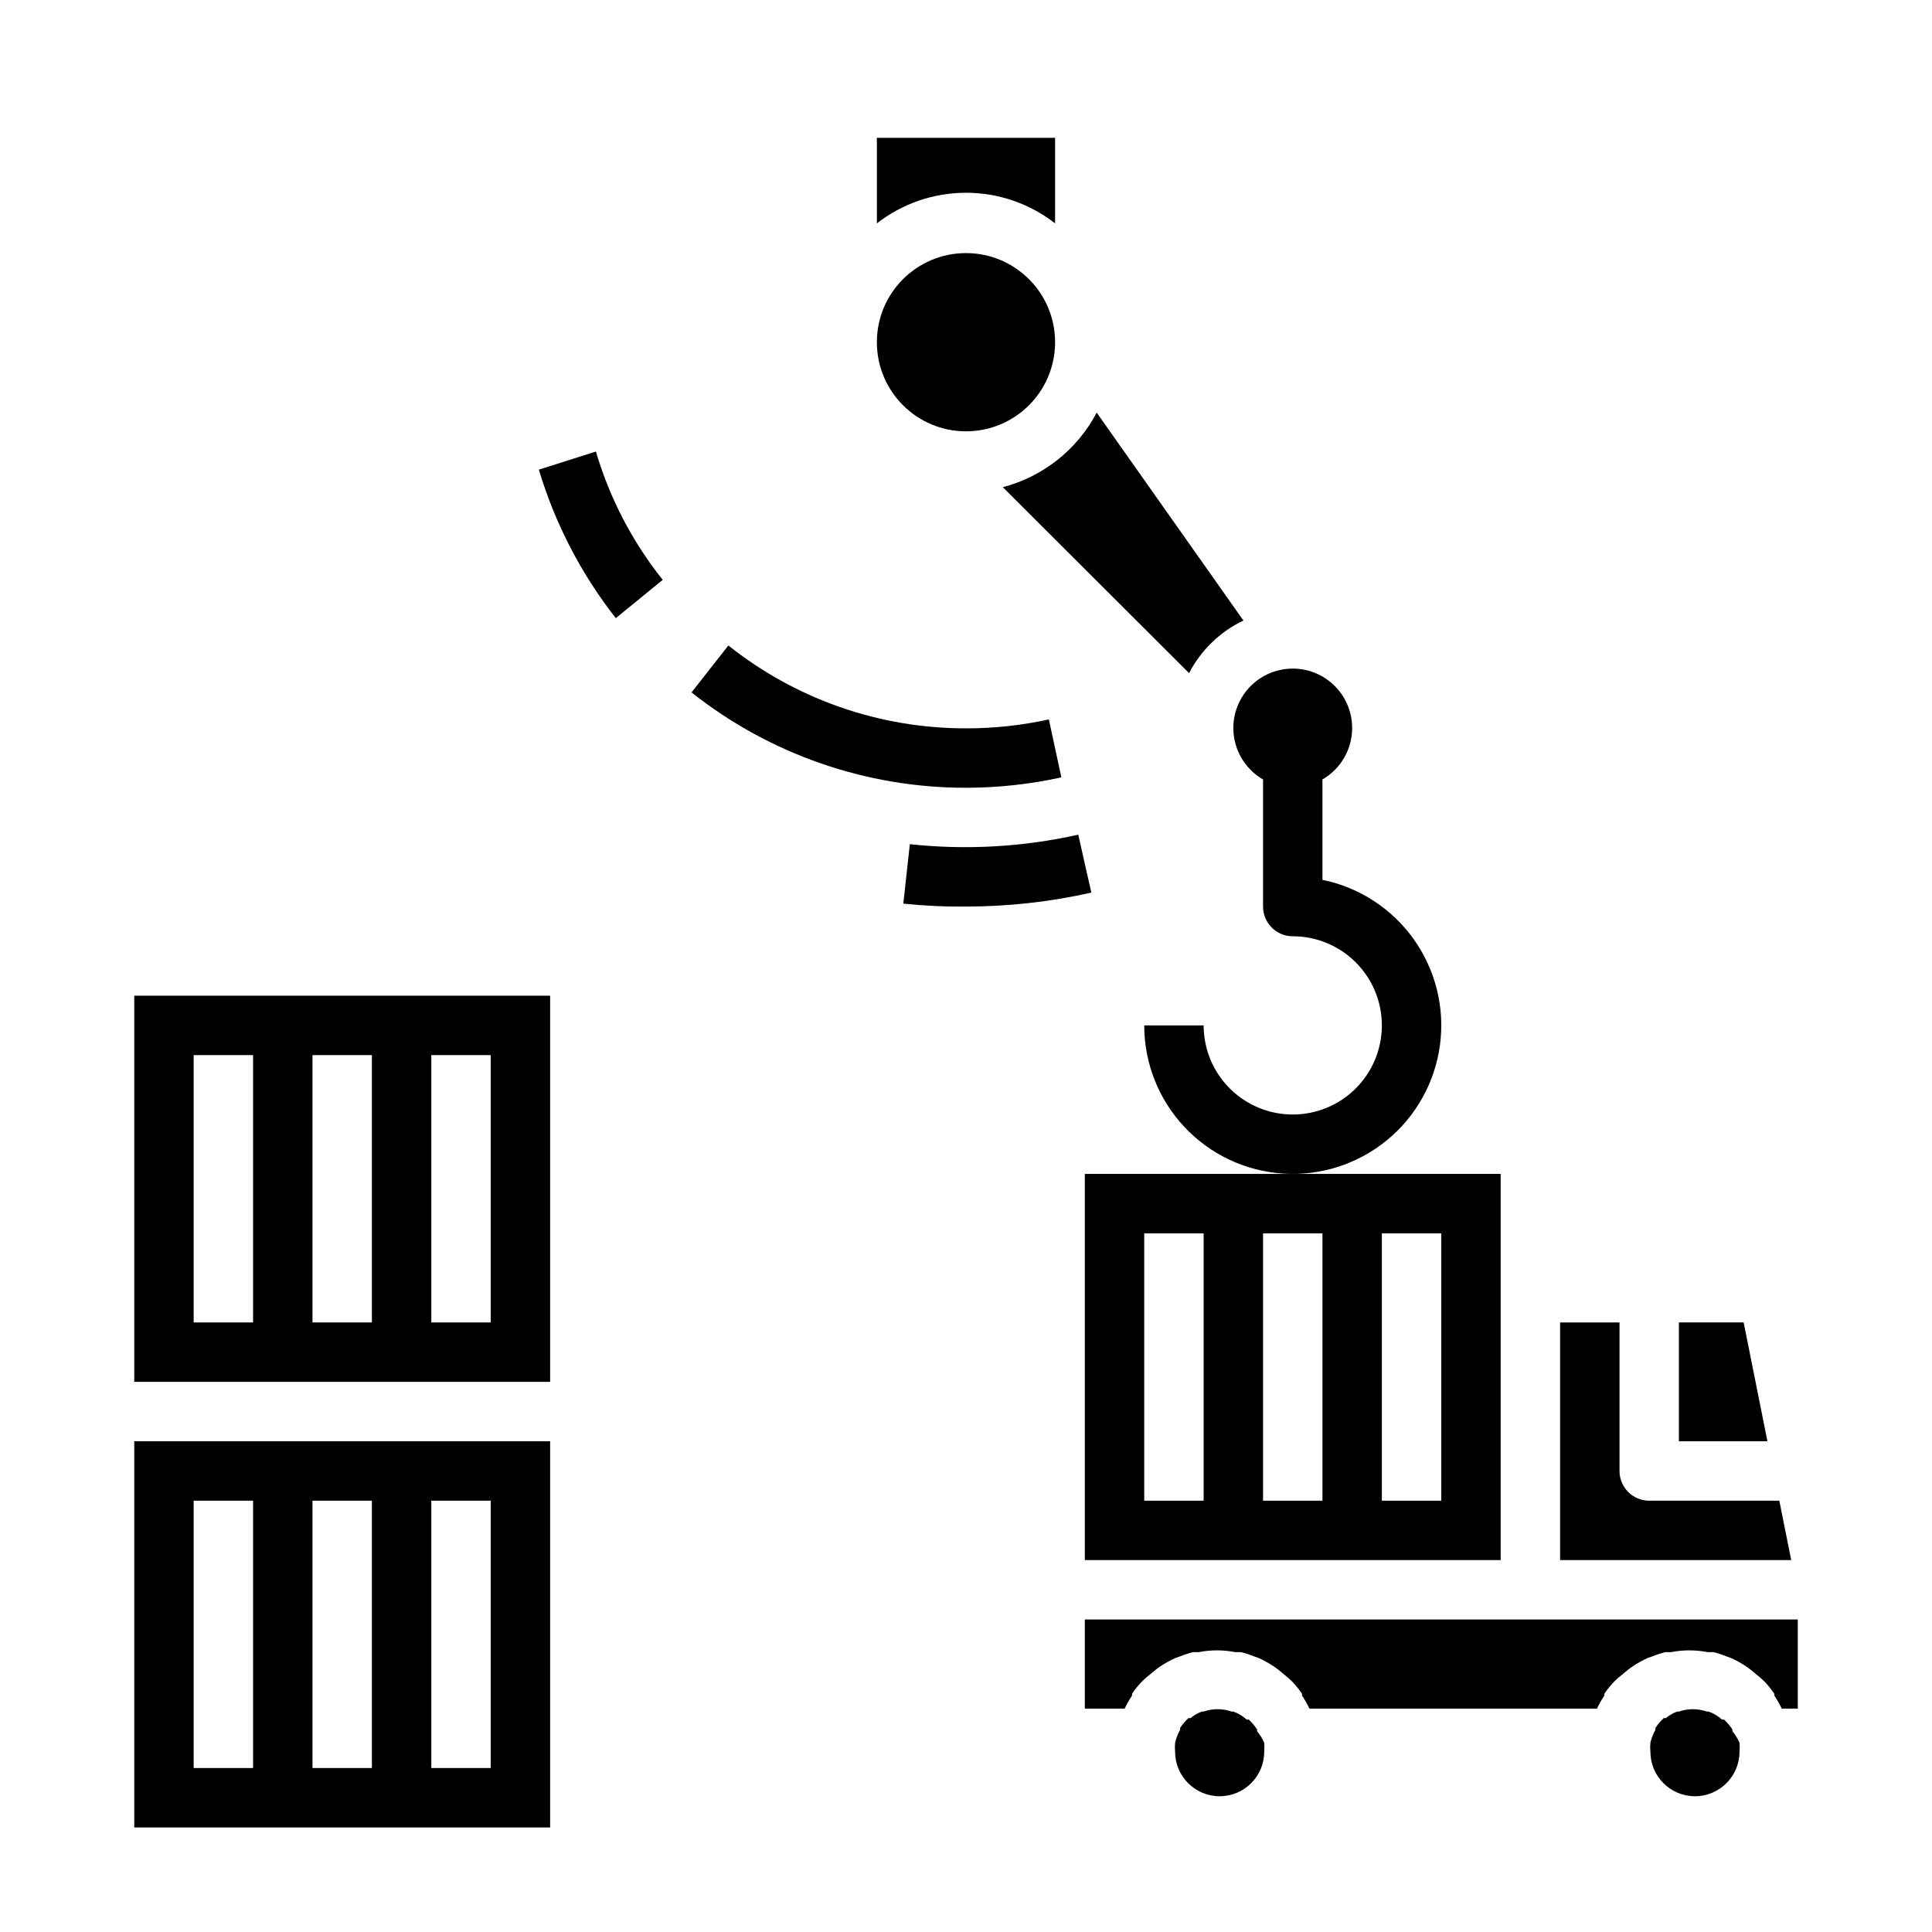
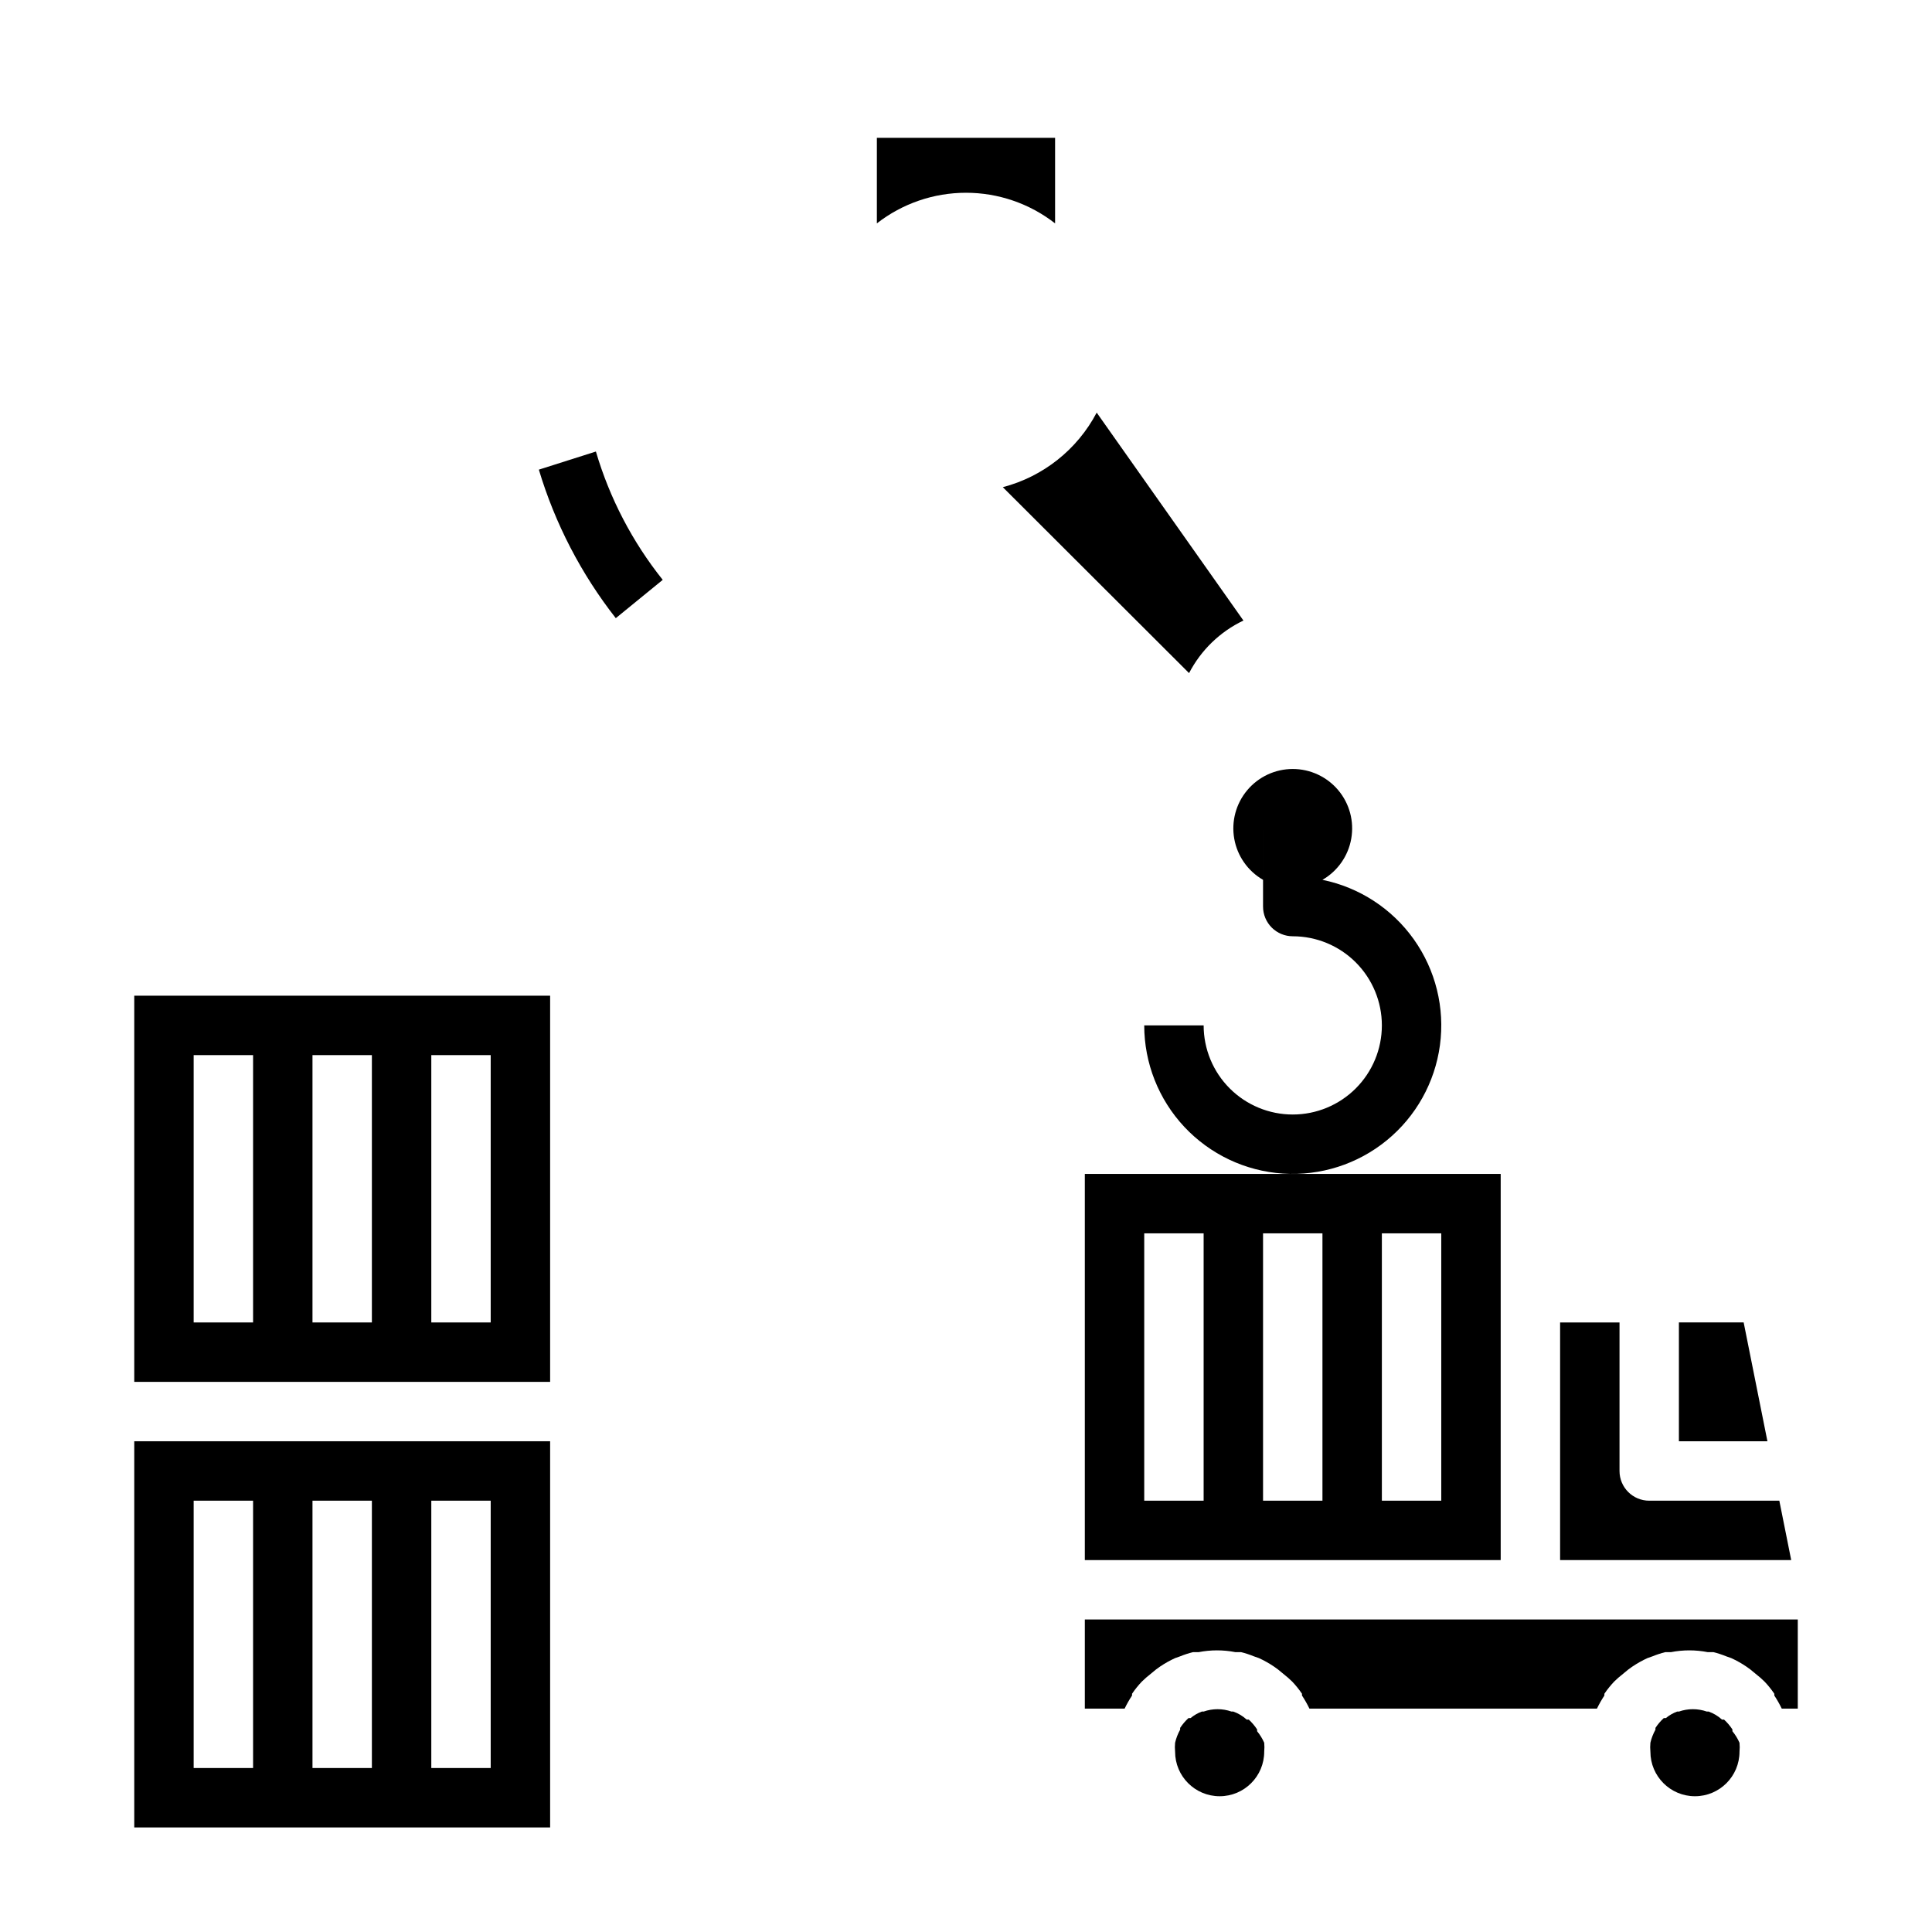
<svg xmlns="http://www.w3.org/2000/svg" fill="#000000" width="800px" height="800px" version="1.1" viewBox="144 144 512 512">
  <g>
    <path d="m423.61 203.2v-22.672h-47.23v22.672c6.75-5.262 15.059-8.117 23.617-8.117 8.555 0 16.867 2.856 23.613 8.117z" />
    <path d="m179.58 628.29h110.21v-102.34h-110.21zm78.719-86.594h15.742v70.848h-15.742zm-31.488 0h15.742v70.848h-15.742zm-31.488 0h15.746v70.848h-15.746z" />
    <path d="m179.58 510.21h110.21v-102.34h-110.21zm78.719-86.594h15.742v70.848h-15.742zm-31.488 0h15.742v70.848h-15.742zm-31.488 0h15.746v70.848h-15.746z" />
    <path d="m286.8 268.46c4.285 14.277 11.199 27.625 20.391 39.359l12.438-10.152c-8.051-10.086-14.066-21.633-17.711-34.008z" />
-     <path d="m425.27 350.01-3.305-15.352h-0.004c-7.215 1.578-14.578 2.371-21.961 2.363-22.879 0.031-45.086-7.711-62.977-21.965l-9.762 12.438c20.695 16.398 46.332 25.305 72.738 25.27 8.496-0.004 16.969-0.93 25.27-2.754z" />
-     <path d="m429.75 365.2c-14.641 3.273-29.719 4.125-44.633 2.519l-1.73 15.742-0.004 0.004c5.519 0.578 11.066 0.84 16.613 0.785 11.176-0.008 22.316-1.246 33.219-3.699z" />
    <path d="m431.49 557.44h110.21v-102.34h-110.21zm78.719-86.59h15.742v70.848h-15.742zm-31.488 0h15.742v70.848h-15.742zm-31.488 0h15.742v70.848h-15.742z" />
-     <path d="m478.72 350.56v33.691c0 2.09 0.828 4.09 2.305 5.566 1.477 1.477 3.481 2.305 5.566 2.305 6.266 0 12.27 2.488 16.699 6.918 4.43 4.43 6.918 10.438 6.918 16.699 0 6.266-2.488 12.27-6.918 16.699-4.43 4.43-10.434 6.918-16.699 6.918-6.262 0-12.27-2.488-16.699-6.918-4.43-4.43-6.914-10.434-6.914-16.699h-15.746c0.004 9.98 3.797 19.59 10.613 26.879 6.82 7.289 16.152 11.719 26.113 12.387 9.957 0.668 19.801-2.473 27.531-8.789 7.731-6.312 12.773-15.328 14.109-25.219 1.336-9.891-1.137-19.922-6.918-28.059-5.781-8.137-14.438-13.777-24.219-15.773v-26.605c4.031-2.328 6.828-6.316 7.633-10.902 0.809-4.582-0.449-9.289-3.441-12.852-2.992-3.566-7.406-5.625-12.062-5.625-4.652 0-9.066 2.059-12.059 5.625-2.992 3.562-4.254 8.27-3.445 12.852 0.809 4.586 3.602 8.574 7.633 10.902z" />
+     <path d="m478.72 350.56v33.691c0 2.09 0.828 4.09 2.305 5.566 1.477 1.477 3.481 2.305 5.566 2.305 6.266 0 12.27 2.488 16.699 6.918 4.43 4.43 6.918 10.438 6.918 16.699 0 6.266-2.488 12.27-6.918 16.699-4.43 4.43-10.434 6.918-16.699 6.918-6.262 0-12.27-2.488-16.699-6.918-4.43-4.43-6.914-10.434-6.914-16.699h-15.746c0.004 9.98 3.797 19.59 10.613 26.879 6.82 7.289 16.152 11.719 26.113 12.387 9.957 0.668 19.801-2.473 27.531-8.789 7.731-6.312 12.773-15.328 14.109-25.219 1.336-9.891-1.137-19.922-6.918-28.059-5.781-8.137-14.438-13.777-24.219-15.773c4.031-2.328 6.828-6.316 7.633-10.902 0.809-4.582-0.449-9.289-3.441-12.852-2.992-3.566-7.406-5.625-12.062-5.625-4.652 0-9.066 2.059-12.059 5.625-2.992 3.562-4.254 8.27-3.445 12.852 0.809 4.586 3.602 8.574 7.633 10.902z" />
    <path d="m549.57 573.18h-118.08v23.617h10.547c0.578-1.199 1.234-2.356 1.969-3.465v-0.473c0.777-1.145 1.645-2.223 2.598-3.227l1.102-1.023 2.676-2.203 1.102-0.789c1.25-0.84 2.566-1.578 3.938-2.203l1.34-0.473h-0.004c1.102-0.449 2.234-0.82 3.387-1.102h1.496c3.223-0.633 6.539-0.633 9.762 0h1.496c1.152 0.281 2.285 0.652 3.383 1.102l1.34 0.473c1.367 0.625 2.684 1.363 3.934 2.203l1.102 0.789 2.676 2.203 1.102 1.023h0.004c0.949 1.004 1.82 2.082 2.598 3.227v0.473c0.73 1.109 1.391 2.266 1.969 3.465h76.203-0.004c0.578-1.199 1.238-2.356 1.969-3.465v-0.473c0.777-1.145 1.648-2.223 2.598-3.227l1.102-1.023 2.676-2.203 1.102-0.789h0.004c1.25-0.84 2.566-1.578 3.934-2.203l1.34-0.473c1.098-0.449 2.231-0.82 3.383-1.102h1.496c3.223-0.633 6.539-0.633 9.762 0h1.496c1.152 0.281 2.285 0.652 3.387 1.102l1.34 0.473h-0.004c1.371 0.625 2.688 1.363 3.938 2.203l1.102 0.789 2.676 2.203 1.102 1.023c0.953 1.004 1.82 2.082 2.598 3.227v0.473c0.734 1.109 1.391 2.266 1.969 3.465h4.25v-23.617z" />
    <path d="m606.09 494.46h-17.164v31.488h23.461z" />
    <path d="m615.54 541.7h-34.48c-4.348 0-7.871-3.523-7.871-7.871v-39.363h-15.746v62.977h61.246z" />
    <path d="m603.1 602.78c0.023-0.156 0.023-0.316 0-0.473-0.625-0.953-1.367-1.824-2.207-2.598h-0.551c-1.023-0.941-2.227-1.664-3.539-2.125h-0.473c-2.394-0.84-5.008-0.84-7.402 0h-0.473c-1.086 0.402-2.098 0.988-2.988 1.73h-0.551c-0.84 0.773-1.582 1.645-2.207 2.598-0.02 0.16-0.02 0.316 0 0.473-0.605 1.086-1.059 2.254-1.336 3.465-0.078 0.785-0.078 1.578 0 2.363 0 6.519 5.285 11.809 11.809 11.809 6.519 0 11.805-5.289 11.805-11.809 0.078-0.785 0.078-1.578 0-2.363-0.484-1.105-1.121-2.137-1.887-3.07z" />
    <path d="m477.14 602.78c0.023-0.156 0.023-0.316 0-0.473-0.625-0.953-1.363-1.824-2.203-2.598h-0.551c-1.027-0.941-2.231-1.664-3.543-2.125h-0.473c-2.394-0.84-5.004-0.84-7.398 0h-0.473c-1.09 0.402-2.102 0.988-2.992 1.73h-0.551c-0.84 0.773-1.582 1.645-2.207 2.598-0.02 0.16-0.02 0.316 0 0.473-0.605 1.086-1.055 2.254-1.336 3.465-0.078 0.785-0.078 1.578 0 2.363 0 6.519 5.285 11.809 11.809 11.809 6.519 0 11.809-5.289 11.809-11.809 0.074-0.785 0.074-1.578 0-2.363-0.488-1.105-1.125-2.137-1.891-3.07z" />
    <path d="m473.52 308.45-38.887-55.105v0.004c-5.148 9.789-14.176 16.957-24.875 19.758l49.359 49.277h-0.004c3.156-6.09 8.215-10.98 14.406-13.934z" />
-     <path d="m423.61 234.69c0 13.043-10.57 23.613-23.613 23.613s-23.617-10.57-23.617-23.613 10.574-23.617 23.617-23.617 23.613 10.574 23.613 23.617" />
  </g>
</svg>